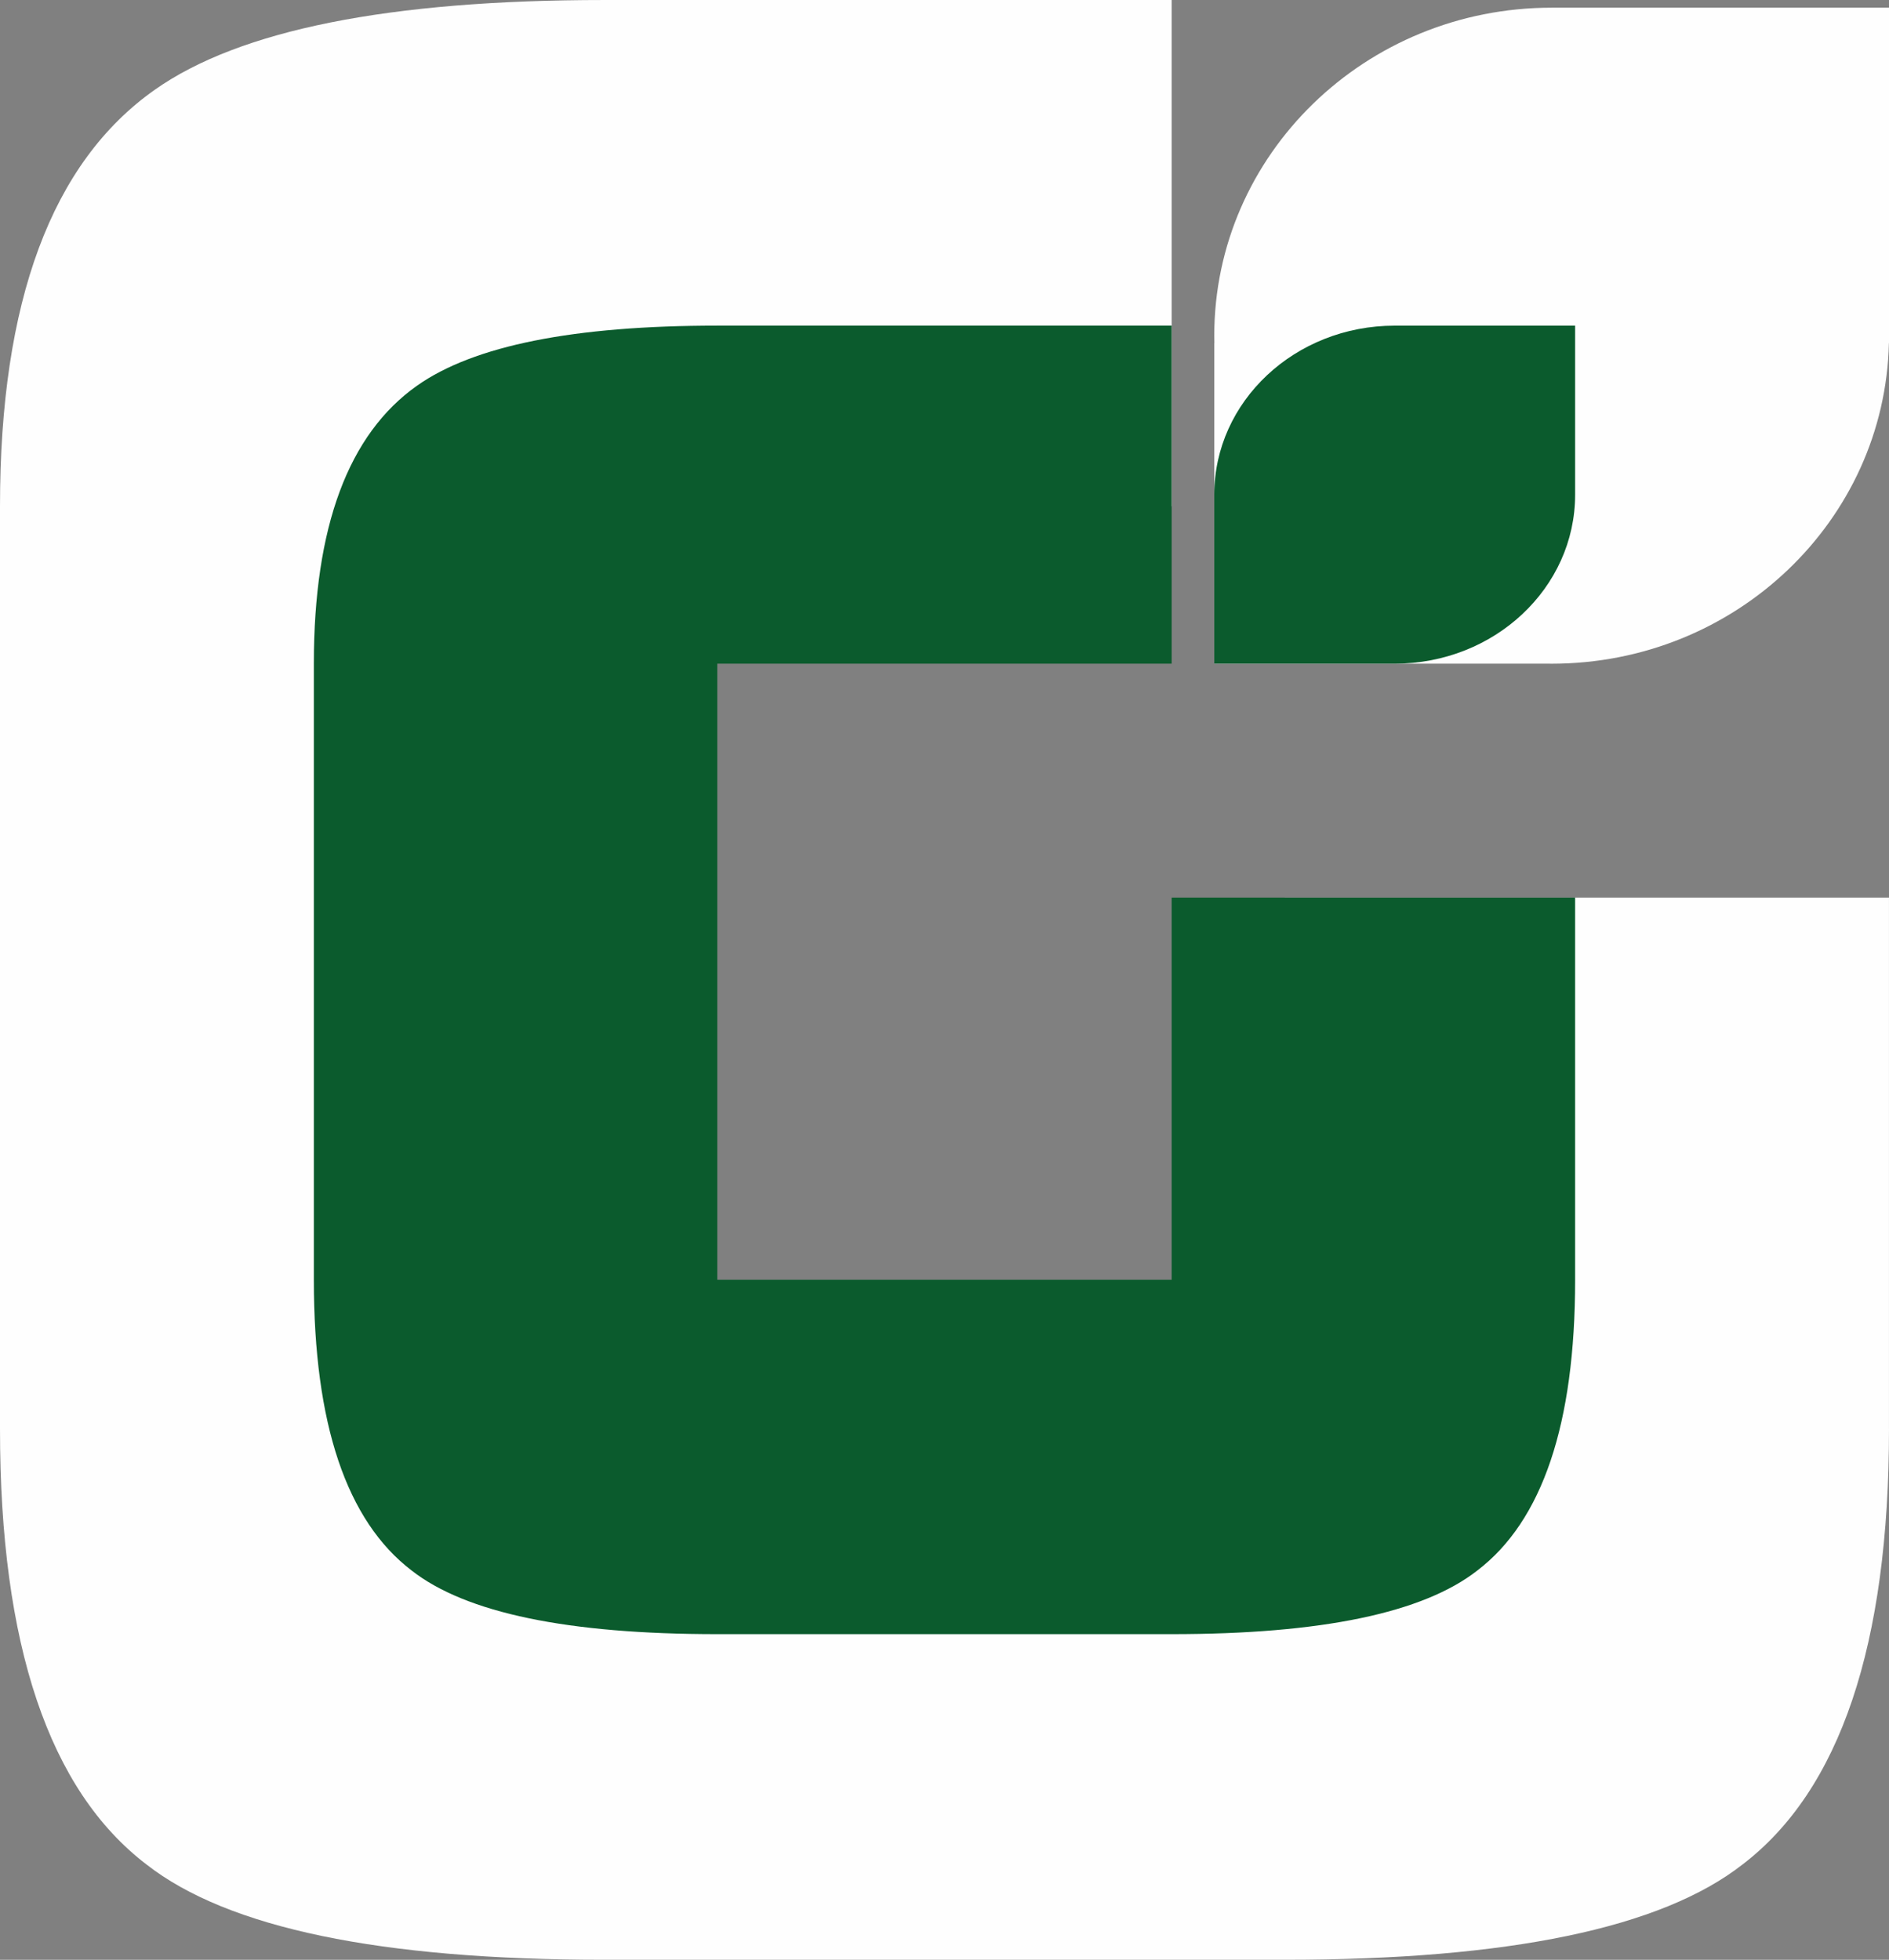
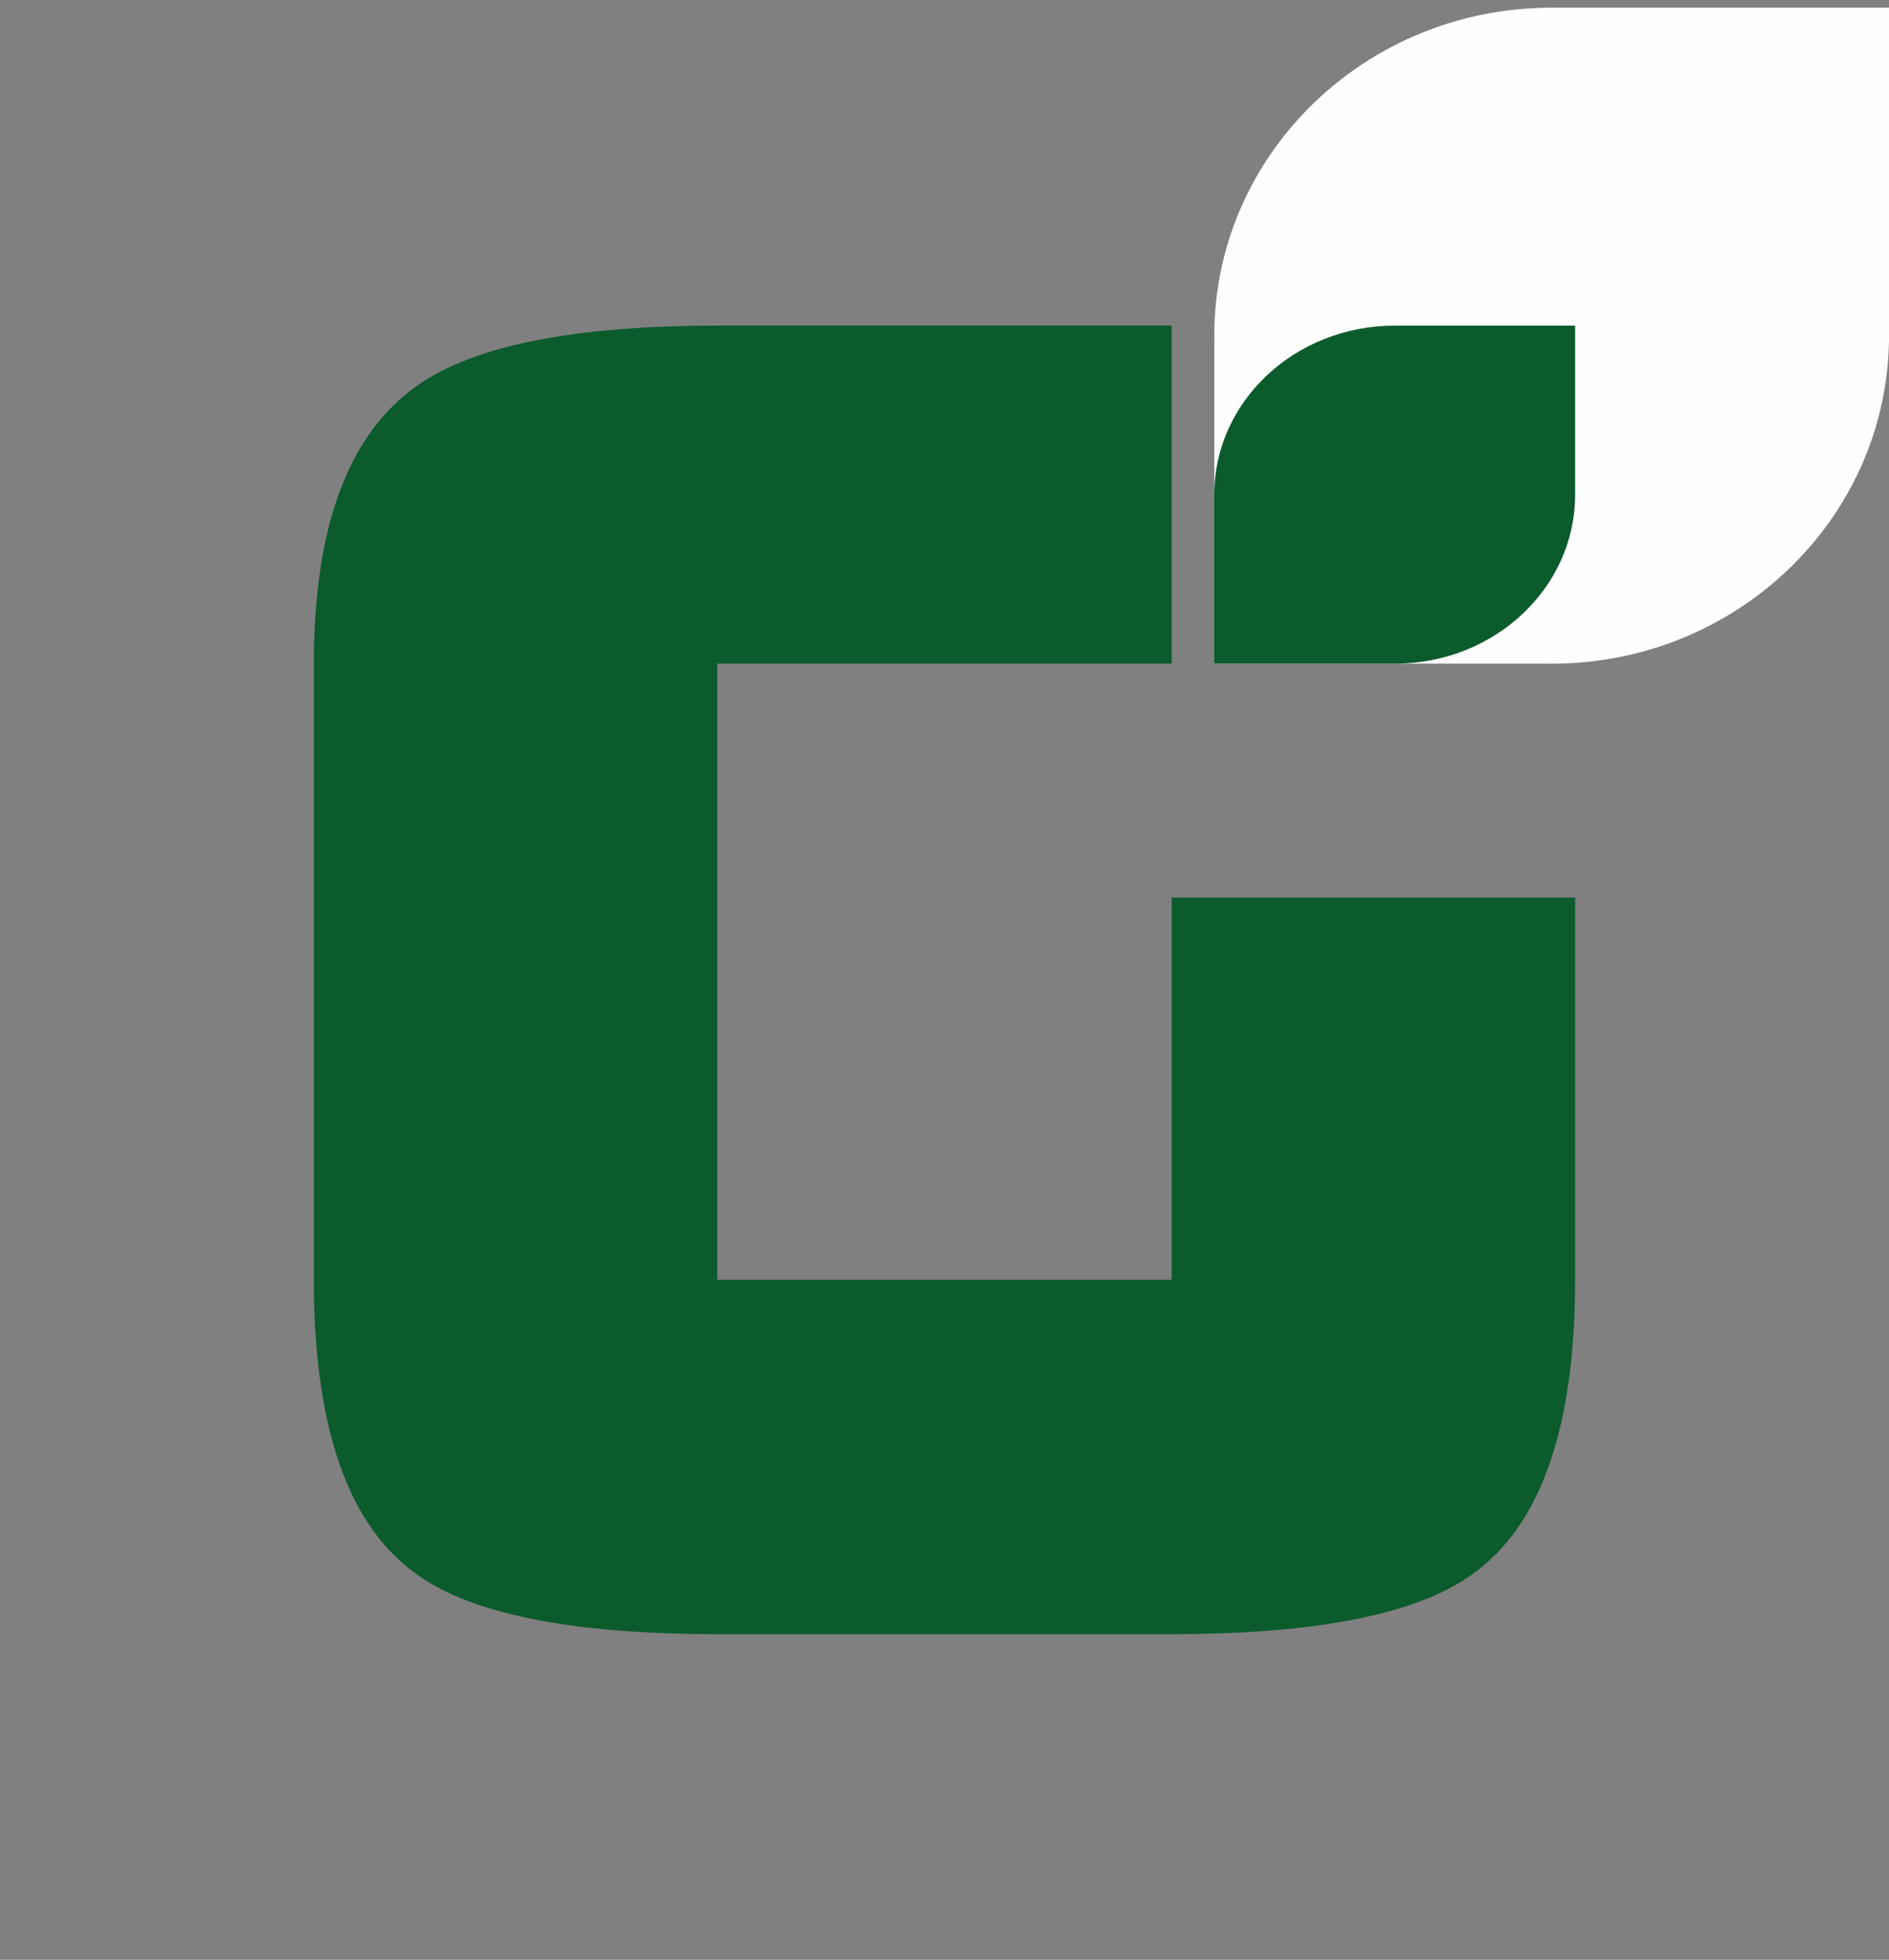
<svg xmlns="http://www.w3.org/2000/svg" xml:space="preserve" width="37.188mm" height="38.582mm" version="1.1" style="shape-rendering:geometricPrecision; text-rendering:geometricPrecision; image-rendering:optimizeQuality; fill-rule:evenodd; clip-rule:evenodd" viewBox="0 0 854.67 886.7">
  <rect x="0" y="0" width="854.67" height="886.7" fill="#808080" stroke="none" />
  <defs>
    <style type="text/css">
   
    .fil2 {fill:#FEFEFE}
    .fil3 {fill:#0B5B2D}
    .fil0 {fill:#FEFEFE;fill-rule:nonzero}
    .fil1 {fill:#0B5B2D;fill-rule:nonzero}
   
  </style>
  </defs>
  <g id="Слой_x0020_1">
-     <path class="fil0" d="M854.67 646.55c0,97.7 -22.17,163.38 -66.29,197.05 -36.74,28.73 -105.7,43.1 -207.1,43.1l-307.88 0c-101.4,0 -170.36,-14.37 -207.1,-43.1 -44.13,-33.66 -66.3,-99.35 -66.3,-197.05l0 -417.49c0,-92.77 23.4,-155.59 69.99,-188.42 38.38,-27.1 106.11,-40.64 203.4,-40.64l256.72 0 0 229.06 -256.72 0 0 417.49 307.88 0 0 -240.43 273.39 0 0 240.43z" />
    <path class="fil1" d="M712.66 579.03c0,65.24 -14.8,109.09 -44.27,131.56 -24.53,19.19 -70.58,28.78 -138.28,28.78l-205.57 0c-67.7,0 -113.75,-9.59 -138.28,-28.78 -29.47,-22.48 -44.26,-66.33 -44.26,-131.56l0 -278.75c0,-61.94 15.62,-103.88 46.73,-125.81 25.63,-18.09 70.85,-27.14 135.81,-27.14l205.57 0 0 152.94 -205.57 0 0 278.75 205.57 0 0 -172.91 182.55 0 0 172.91z" />
    <path class="fil2" d="M854.63 155.24c-1.84,80.41 -69.45,145.05 -152.6,145.05l-1.62 -0.02 -151.02 0 0 -145.03 0.05 0c-0.03,-1.12 -0.05,-2.24 -0.05,-3.36 0,-81.96 68.34,-148.41 152.64,-148.41l152.64 0 0 148.41 0 3.36 -0.05 0z" />
    <path class="fil3" d="M712.66 223.81l0 0c0,42.24 -36.55,76.47 -81.64,76.47l-81.63 0 0 -76.47 0 0c0,-42.23 36.55,-76.47 81.63,-76.47l81.64 0 0 76.47z" />
  </g>
</svg>